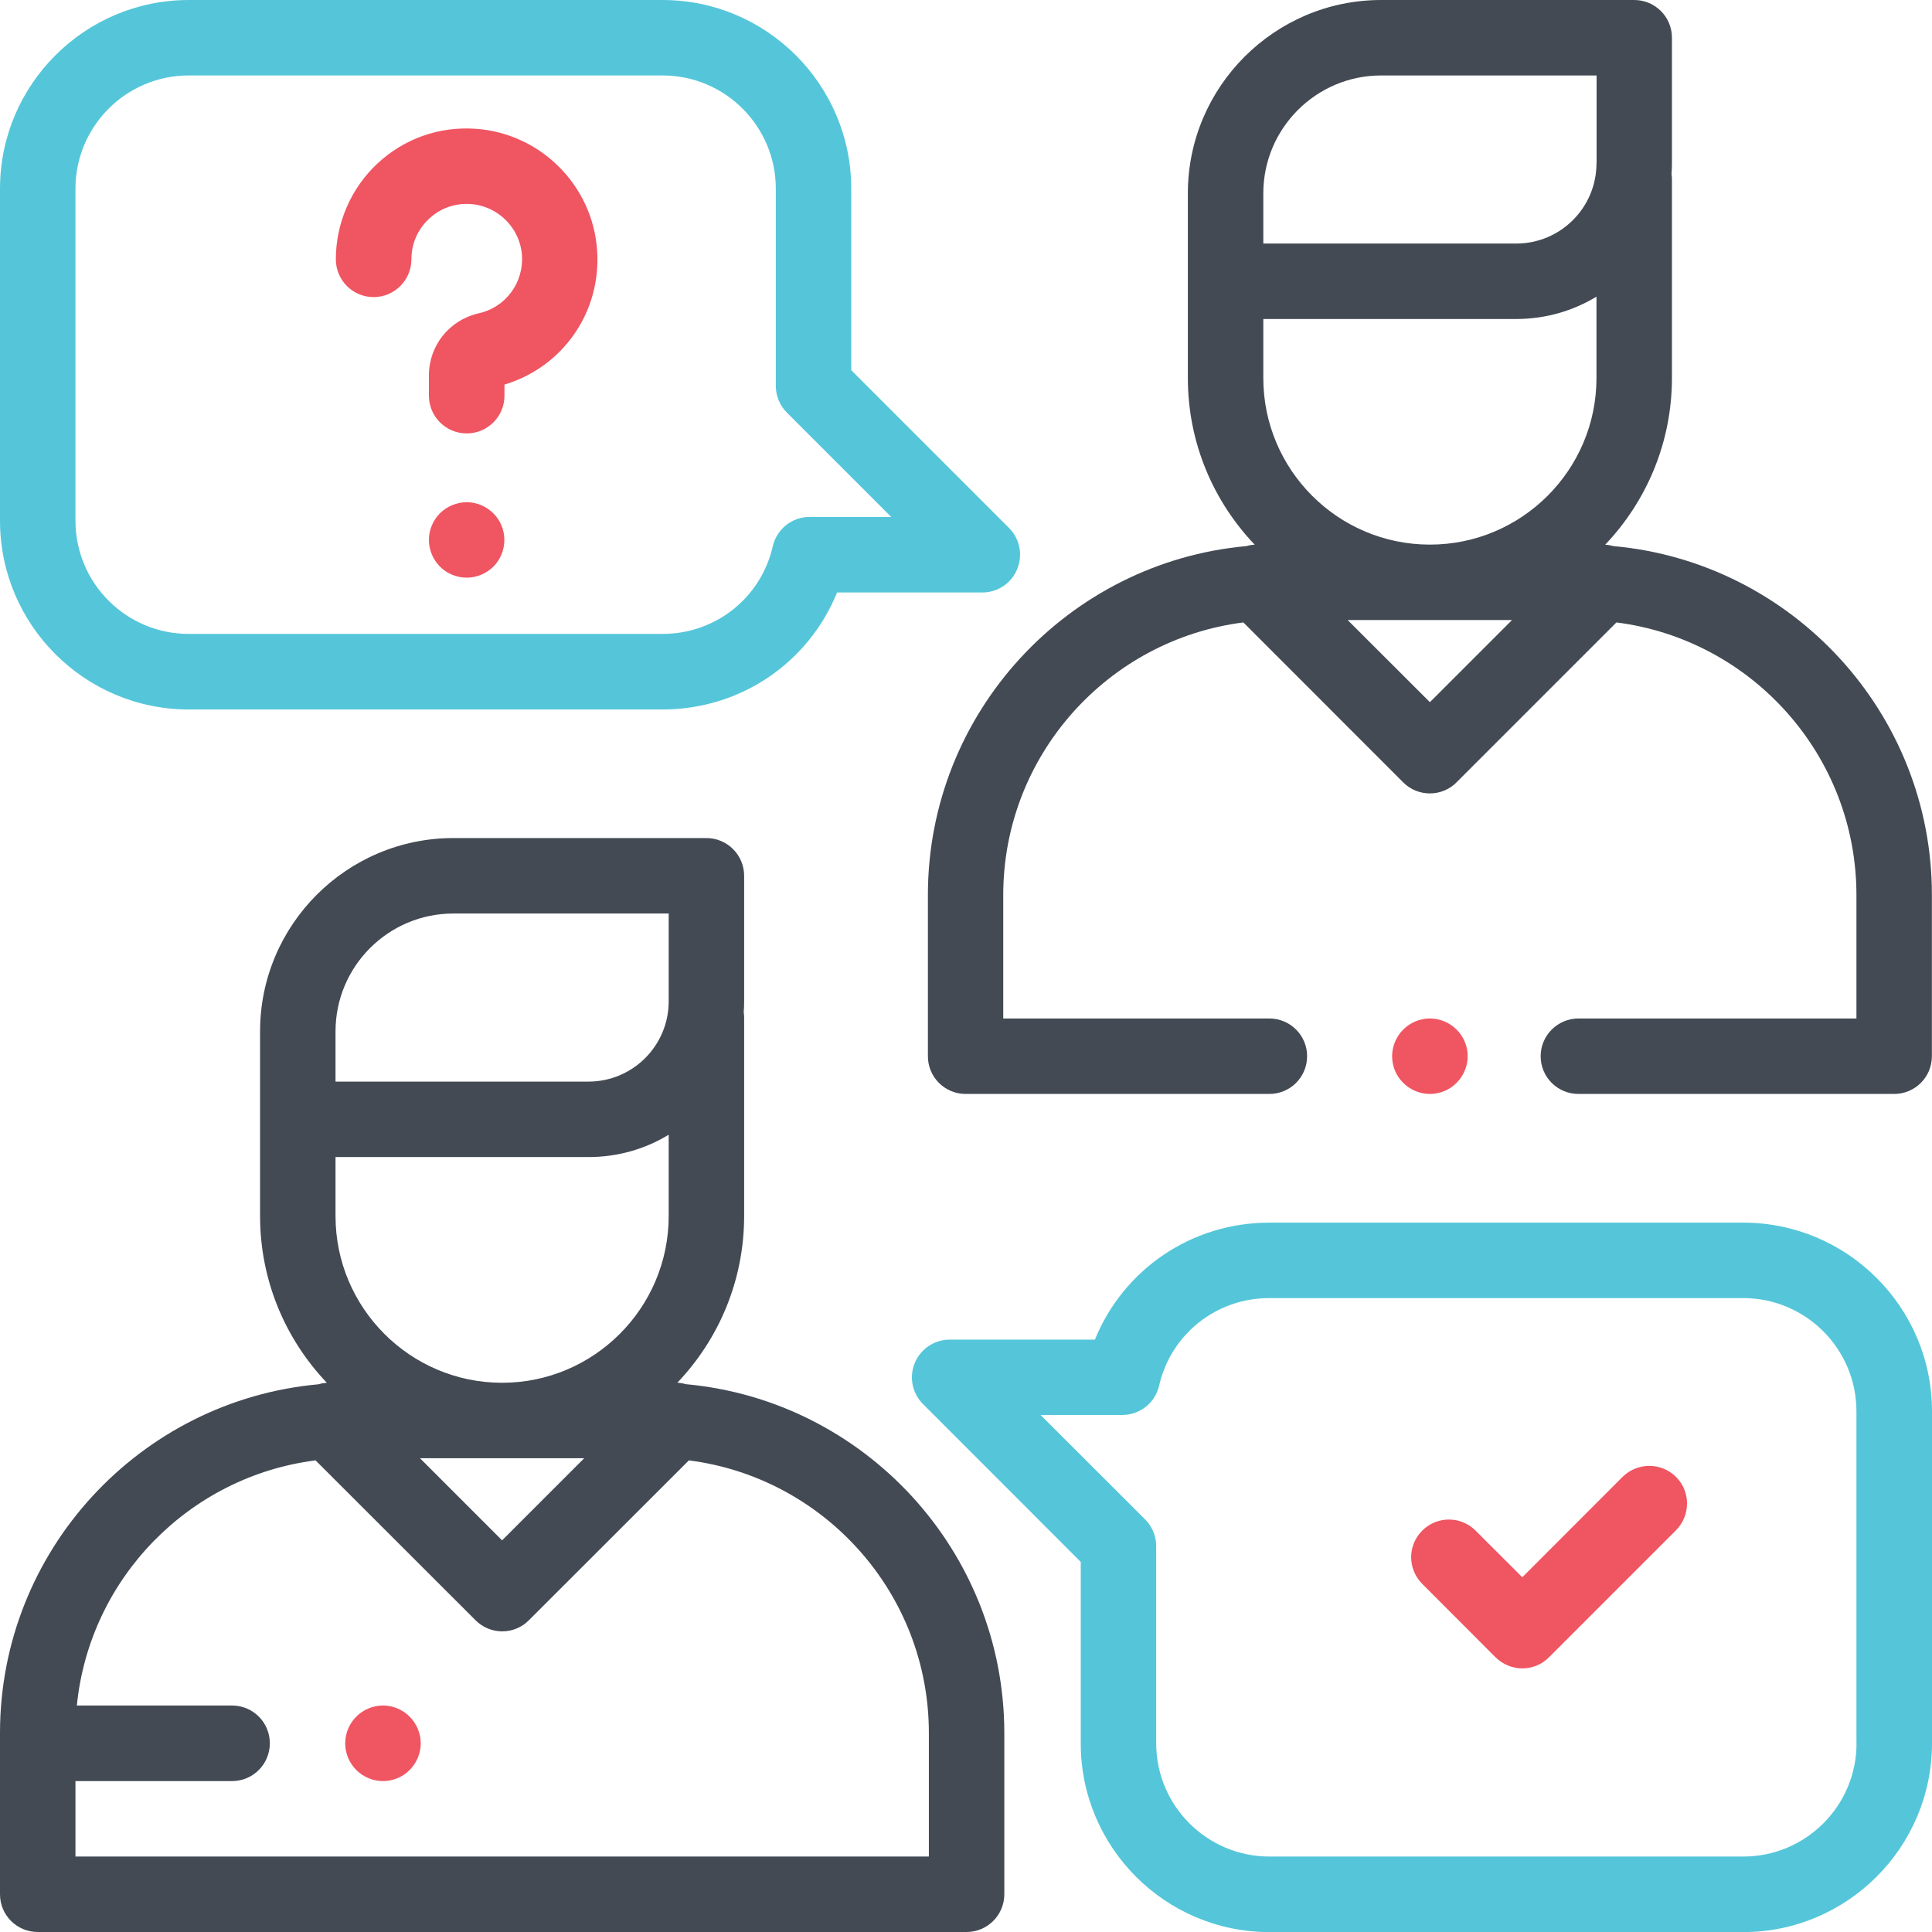
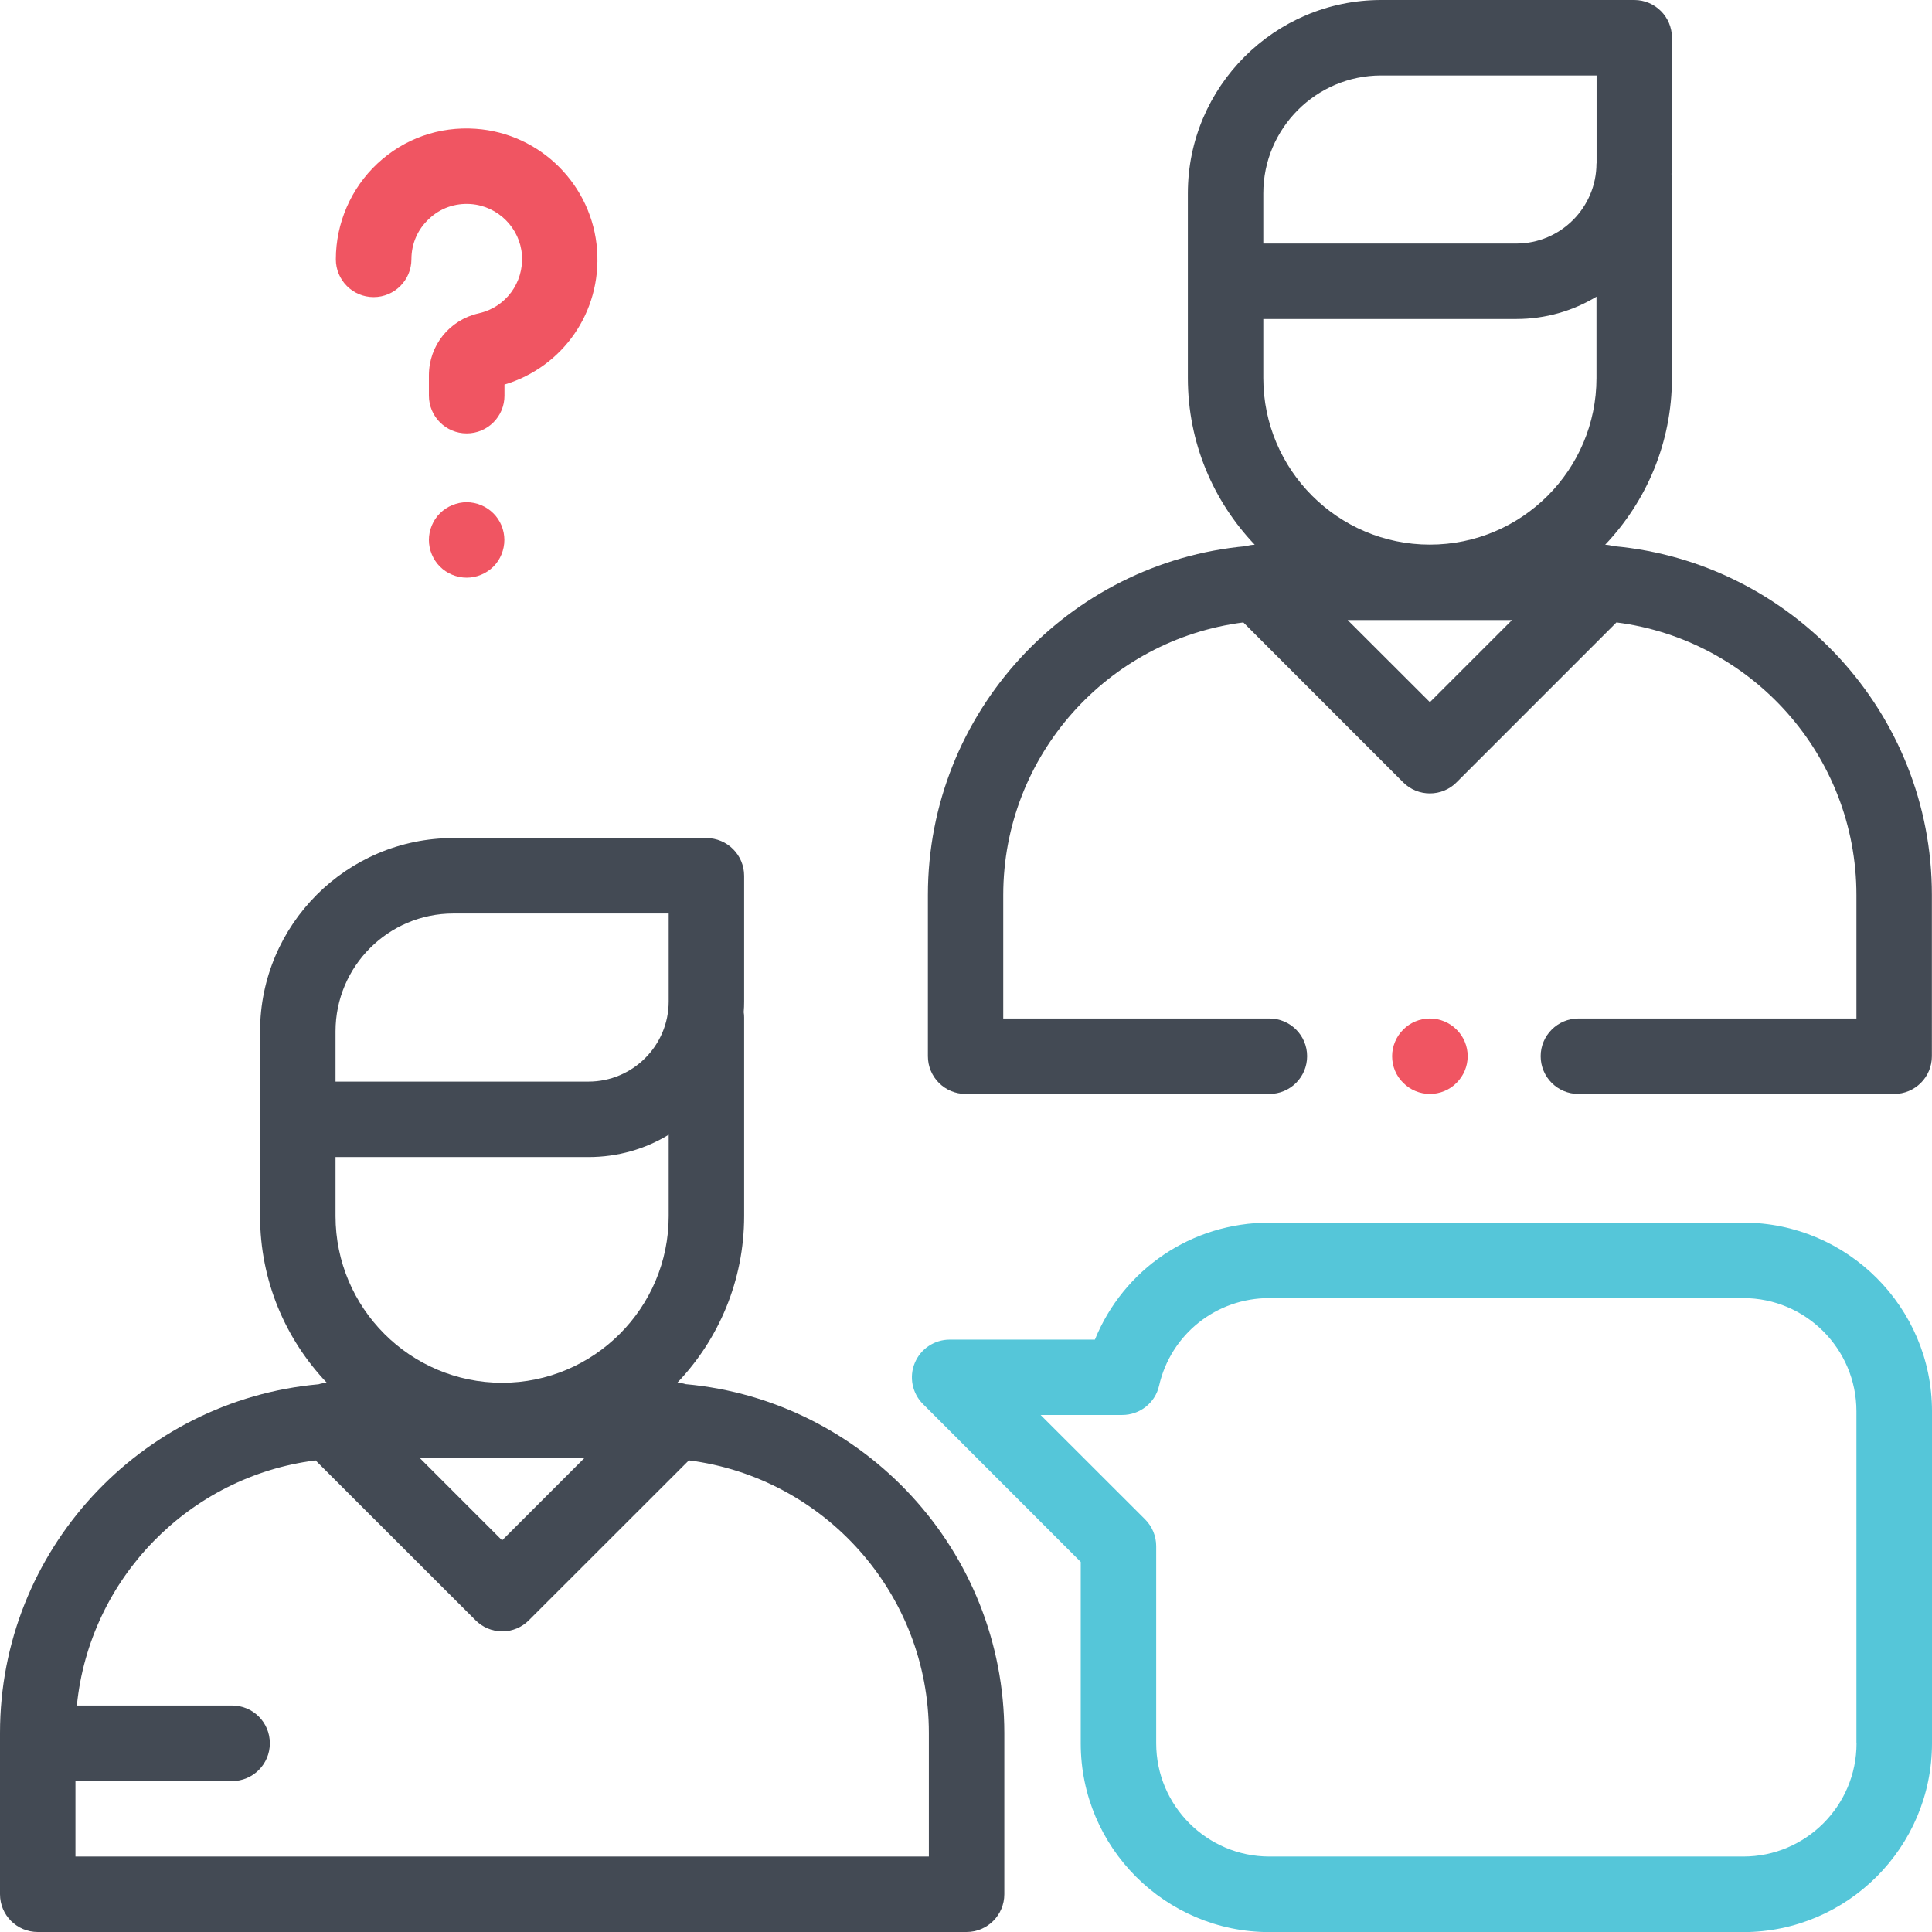
<svg xmlns="http://www.w3.org/2000/svg" version="1.1" id="Capa_1" x="0px" y="0px" width="18px" height="18px" viewBox="0 0 18 18" xml:space="preserve">
  <g>
    <g>
      <path fill="#434A54" d="M6.389,12.896c-0.025-0.008-0.052-0.012-0.078-0.014c0.385-0.404,0.622-0.951,0.622-1.553V9.48 c0-0.017-0.001-0.033-0.004-0.05C6.932,9.397,6.933,9.364,6.933,9.33V8.16c0-0.194-0.157-0.352-0.352-0.352H4.224 c-0.993,0-1.801,0.808-1.801,1.801v1.721c0,0.602,0.237,1.148,0.622,1.553c-0.026,0.002-0.052,0.006-0.077,0.014 C1.306,13.047,0,14.446,0,16.146v1.502C0,17.843,0.157,18,0.352,18h8.653c0.194,0,0.352-0.157,0.352-0.352v-1.502 C9.356,14.447,8.05,13.047,6.389,12.896z M3.126,10.055V9.609c0-0.606,0.492-1.098,1.098-1.098H6.23V9.33 c0,0.412-0.335,0.747-0.747,0.747H3.126V10.055z M3.126,10.78h2.357c0.273,0,0.529-0.075,0.747-0.208v0.758 c0,0.855-0.696,1.553-1.552,1.553c-0.856,0-1.552-0.697-1.552-1.553V10.78z M5.443,13.586l-0.765,0.765l-0.765-0.765H5.443z M8.653,17.297L8.653,17.297h-7.95v-0.703h1.459c0.194,0,0.352-0.157,0.352-0.352s-0.157-0.352-0.352-0.352H0.716 c0.118-1.186,1.048-2.135,2.224-2.284l1.49,1.489c0.065,0.066,0.155,0.104,0.249,0.104s0.183-0.037,0.249-0.104l1.49-1.489 c1.259,0.16,2.236,1.237,2.236,2.54V17.297z" />
    </g>
  </g>
  <g>
    <g>
      <path fill="#434A54" d="M15.033,5.088c-0.025-0.007-0.053-0.012-0.078-0.013c0.385-0.405,0.622-0.952,0.622-1.553v-1.85 c0-0.017-0.001-0.033-0.004-0.05c0.003-0.033,0.004-0.067,0.004-0.101v-1.17C15.577,0.157,15.42,0,15.226,0h-2.358 c-0.992,0-1.801,0.808-1.801,1.801v1.721c0,0.602,0.237,1.148,0.623,1.553c-0.027,0.001-0.053,0.005-0.078,0.013 c-1.661,0.15-2.967,1.551-2.967,3.25V9.84c0,0.195,0.157,0.352,0.352,0.352h2.829c0.194,0,0.352-0.156,0.352-0.352 c0-0.193-0.157-0.351-0.352-0.351H9.347v-1.15c0-1.302,0.977-2.38,2.237-2.54l1.489,1.49c0.069,0.069,0.159,0.103,0.249,0.103 s0.18-0.034,0.248-0.103l1.49-1.49c1.26,0.16,2.236,1.238,2.236,2.54v1.15h-2.59c-0.194,0-0.352,0.158-0.352,0.351 c0,0.195,0.157,0.352,0.352,0.352h2.941c0.194,0,0.352-0.156,0.352-0.352V8.338C18,6.639,16.693,5.238,15.033,5.088z M13.322,6.542l-0.766-0.765h1.531L13.322,6.542z M14.874,3.522c0,0.856-0.696,1.552-1.552,1.552S11.77,4.378,11.77,3.522v-0.55 h2.357c0.273,0,0.529-0.076,0.747-0.208V3.522z M14.874,1.522c0,0.412-0.335,0.747-0.747,0.747H11.77V2.247V1.801 c0-0.605,0.492-1.098,1.098-1.098h2.007V1.522z" />
    </g>
  </g>
  <g>
    <g>
      <path fill="#F05562" d="M13.57,9.592c-0.064-0.065-0.156-0.103-0.248-0.103c-0.093,0-0.184,0.038-0.248,0.103 c-0.066,0.065-0.104,0.156-0.104,0.248c0,0.094,0.037,0.184,0.104,0.249c0.064,0.065,0.155,0.103,0.248,0.103 c0.092,0,0.184-0.037,0.248-0.103c0.066-0.065,0.104-0.155,0.104-0.249C13.674,9.748,13.637,9.657,13.57,9.592z" />
    </g>
  </g>
  <g>
    <g>
-       <path fill="#55C6D9" d="M9.401,4.919l-1.47-1.47V1.758C7.931,0.789,7.142,0,6.173,0H1.758C0.789,0,0,0.789,0,1.758v3.094 c0,0.969,0.789,1.758,1.758,1.758h4.415c0.727,0,1.36-0.436,1.626-1.09h1.353c0.142,0,0.271-0.085,0.325-0.217 S9.502,5.02,9.401,4.919z M7.543,4.816c-0.164,0-0.306,0.113-0.343,0.273C7.09,5.57,6.667,5.906,6.173,5.906H1.758 c-0.582,0-1.055-0.473-1.055-1.055V1.758c0-0.582,0.473-1.055,1.055-1.055h4.415c0.582,0,1.055,0.473,1.055,1.055v1.837 c0,0.093,0.037,0.183,0.103,0.249l0.973,0.973H7.543z" />
-     </g>
+       </g>
  </g>
  <g>
    <g>
      <path fill="#55C6D9" d="M16.242,11.391h-4.415c-0.727,0-1.36,0.436-1.626,1.09H8.848c-0.142,0-0.271,0.086-0.325,0.217 c-0.055,0.131-0.024,0.283,0.076,0.383l1.47,1.471v1.691c0,0.969,0.788,1.758,1.758,1.758h4.415C17.211,18,18,17.211,18,16.242 v-3.094C18,12.18,17.211,11.391,16.242,11.391z M17.297,16.242c0,0.582-0.473,1.055-1.055,1.055h-4.415 c-0.581,0-1.055-0.473-1.055-1.055v-1.837c0-0.093-0.037-0.183-0.103-0.249l-0.974-0.973h0.761c0.164,0,0.307-0.113,0.343-0.273 c0.11-0.48,0.533-0.816,1.027-0.816h4.415c0.582,0,1.055,0.473,1.055,1.055V16.242z" />
    </g>
  </g>
  <g>
    <g>
-       <path fill="#F05562" d="M15.615,13.76c-0.138-0.137-0.36-0.137-0.498,0l-0.934,0.935l-0.436-0.435 c-0.137-0.137-0.359-0.137-0.496,0c-0.138,0.137-0.138,0.359,0,0.497l0.683,0.684c0.069,0.068,0.159,0.103,0.249,0.103 s0.18-0.034,0.248-0.103l1.184-1.184C15.752,14.119,15.752,13.896,15.615,13.76z" />
-     </g>
+       </g>
  </g>
  <g>
    <g>
      <path fill="#F05562" d="M5.563,2.33c-0.042-0.603-0.527-1.088-1.13-1.13C4.091,1.176,3.766,1.291,3.516,1.524 C3.27,1.754,3.129,2.079,3.129,2.416c0,0.194,0.157,0.352,0.352,0.352c0.194,0,0.352-0.158,0.352-0.352 c0-0.145,0.058-0.279,0.164-0.377C4.102,1.939,4.24,1.891,4.385,1.901c0.255,0.018,0.46,0.223,0.478,0.477 C4.88,2.635,4.711,2.863,4.461,2.919C4.188,2.98,3.996,3.218,3.996,3.498v0.188c0,0.194,0.157,0.352,0.352,0.352 s0.352-0.157,0.352-0.352V3.583C5.244,3.42,5.604,2.907,5.563,2.33z" />
    </g>
  </g>
  <g>
    <g>
      <path fill="#F05562" d="M4.596,4.782C4.531,4.717,4.44,4.679,4.348,4.679S4.165,4.717,4.099,4.782 C4.034,4.847,3.996,4.938,3.996,5.03c0,0.093,0.038,0.184,0.103,0.249c0.065,0.065,0.156,0.103,0.249,0.103 s0.183-0.038,0.249-0.103C4.662,5.214,4.699,5.123,4.699,5.03C4.699,4.938,4.662,4.847,4.596,4.782z" />
    </g>
  </g>
  <g>
    <g>
-       <path fill="#F05562" d="M3.817,15.994c-0.065-0.066-0.156-0.104-0.249-0.104s-0.183,0.037-0.249,0.104 c-0.065,0.064-0.103,0.156-0.103,0.248s0.038,0.184,0.103,0.248c0.065,0.066,0.156,0.104,0.249,0.104s0.183-0.037,0.249-0.104 c0.065-0.064,0.103-0.156,0.103-0.248S3.882,16.059,3.817,15.994z" />
-     </g>
+       </g>
  </g>
</svg>